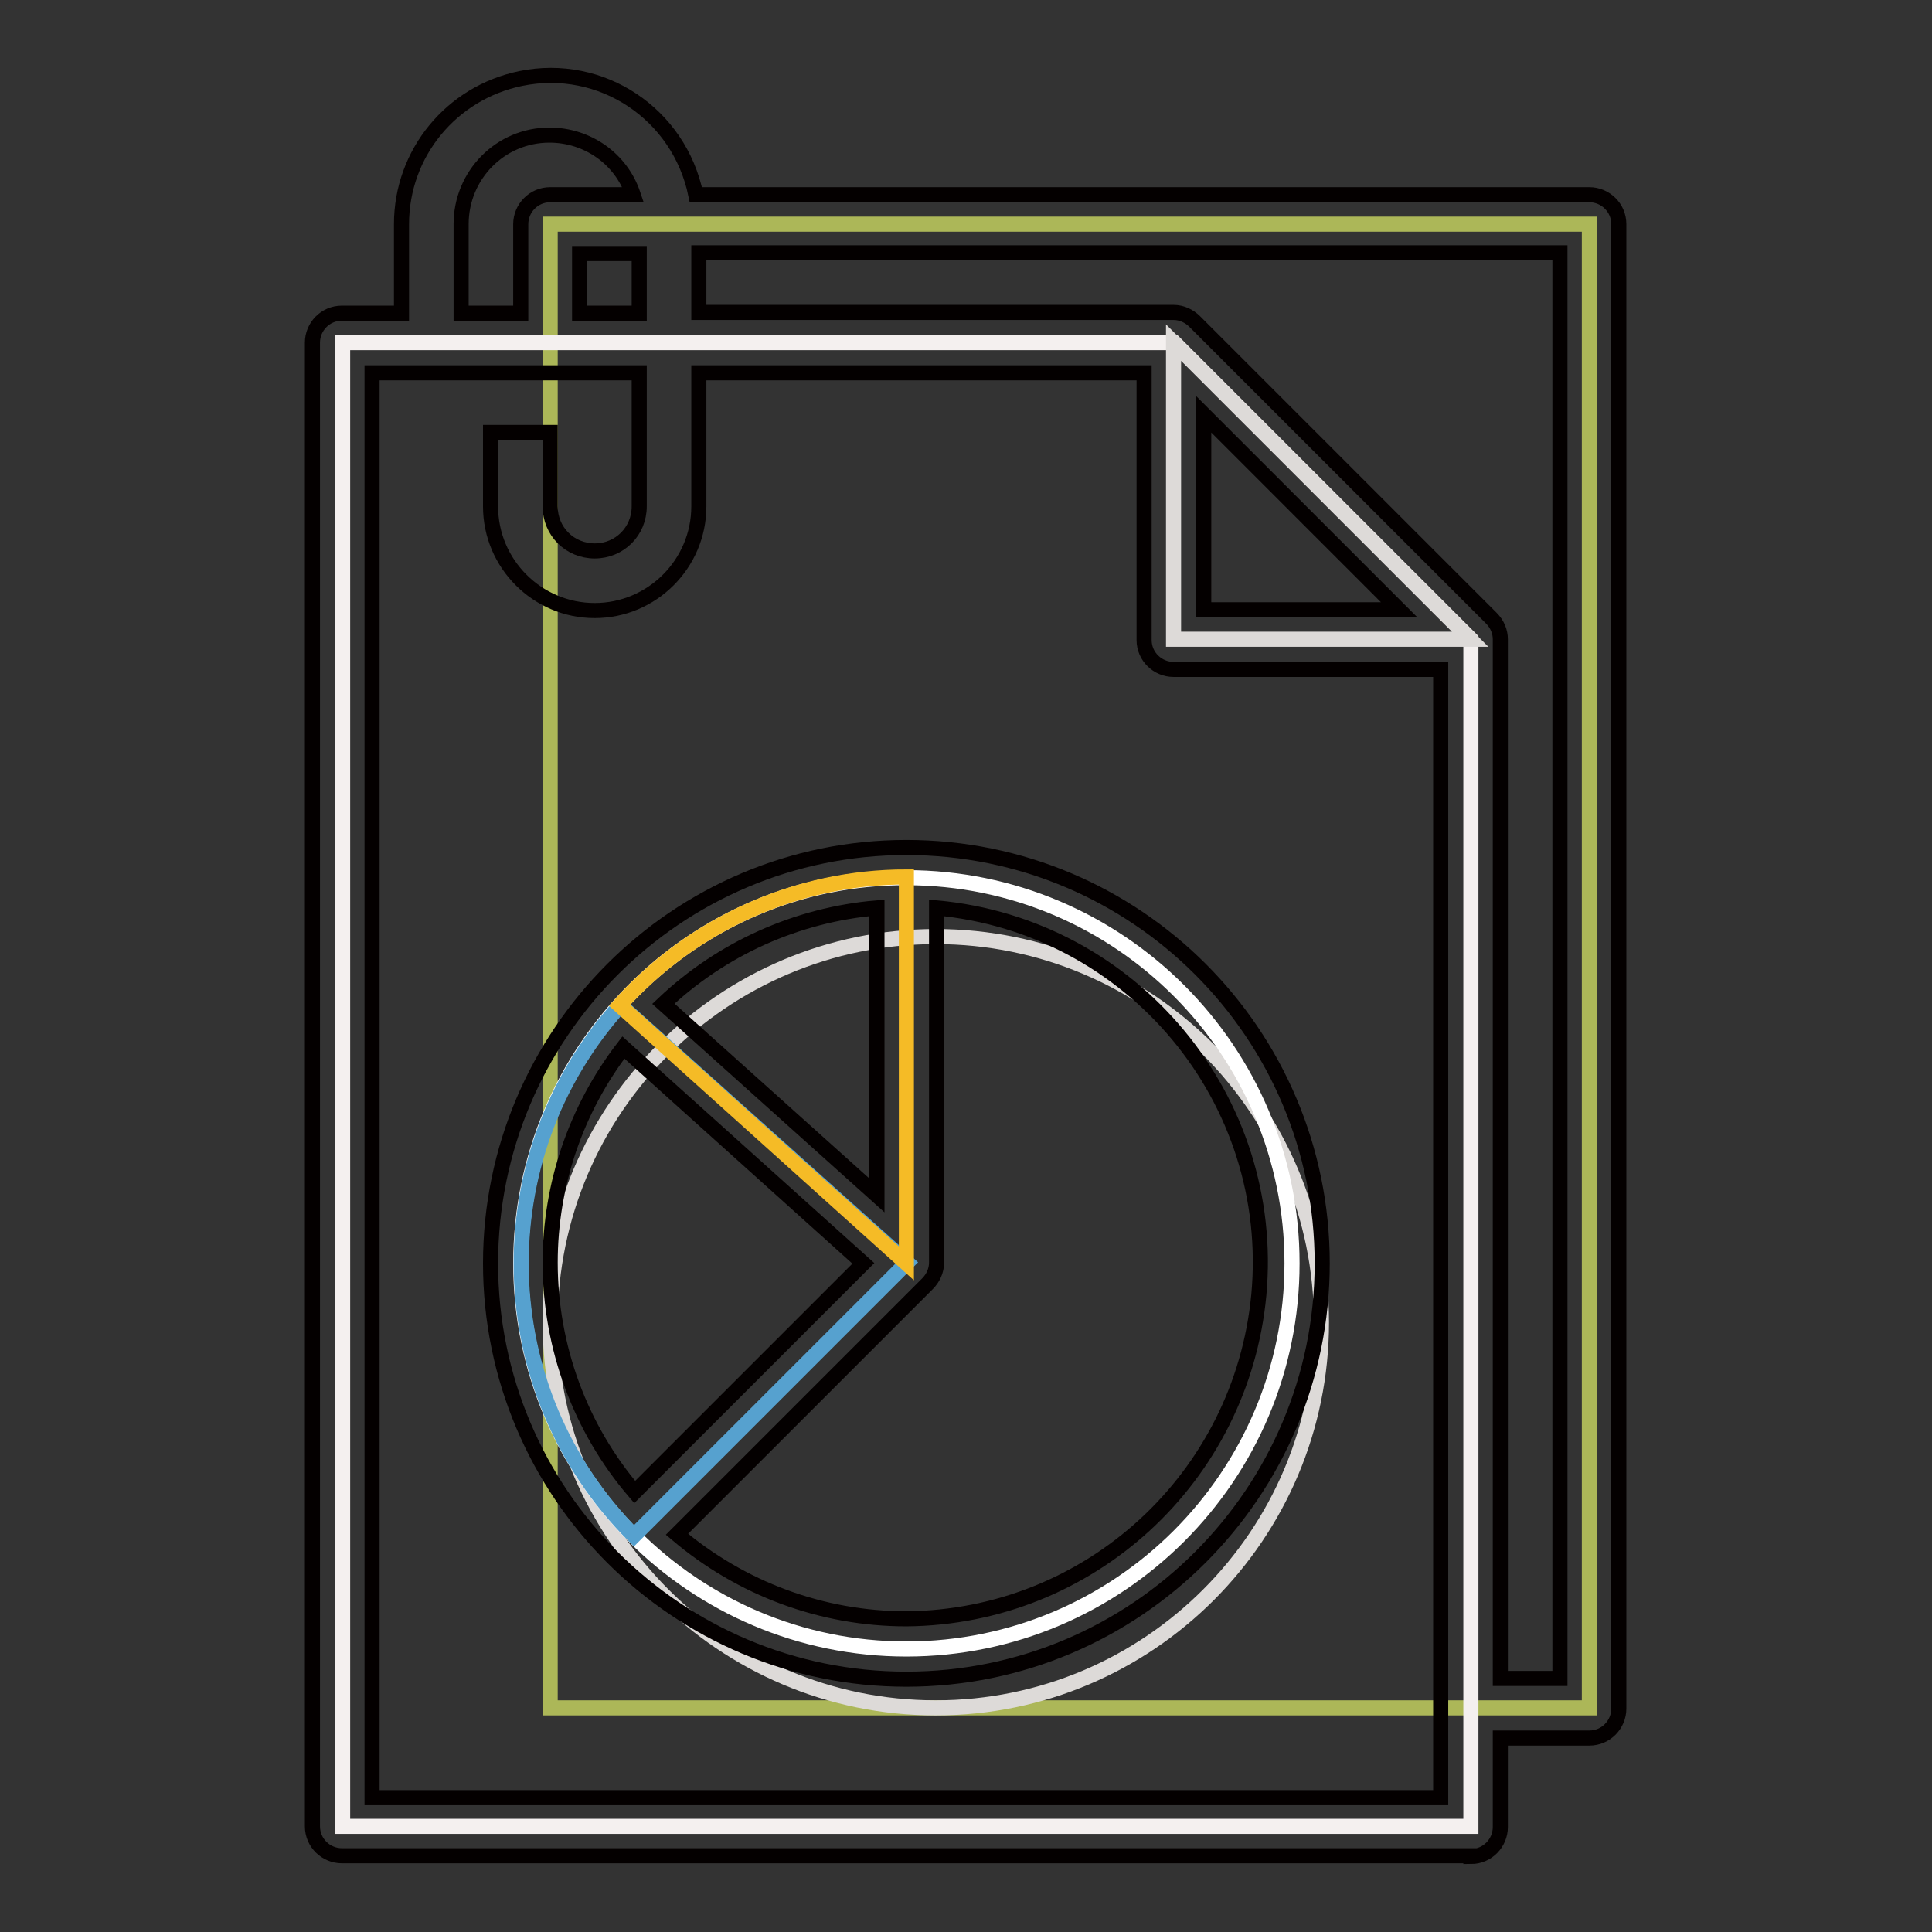
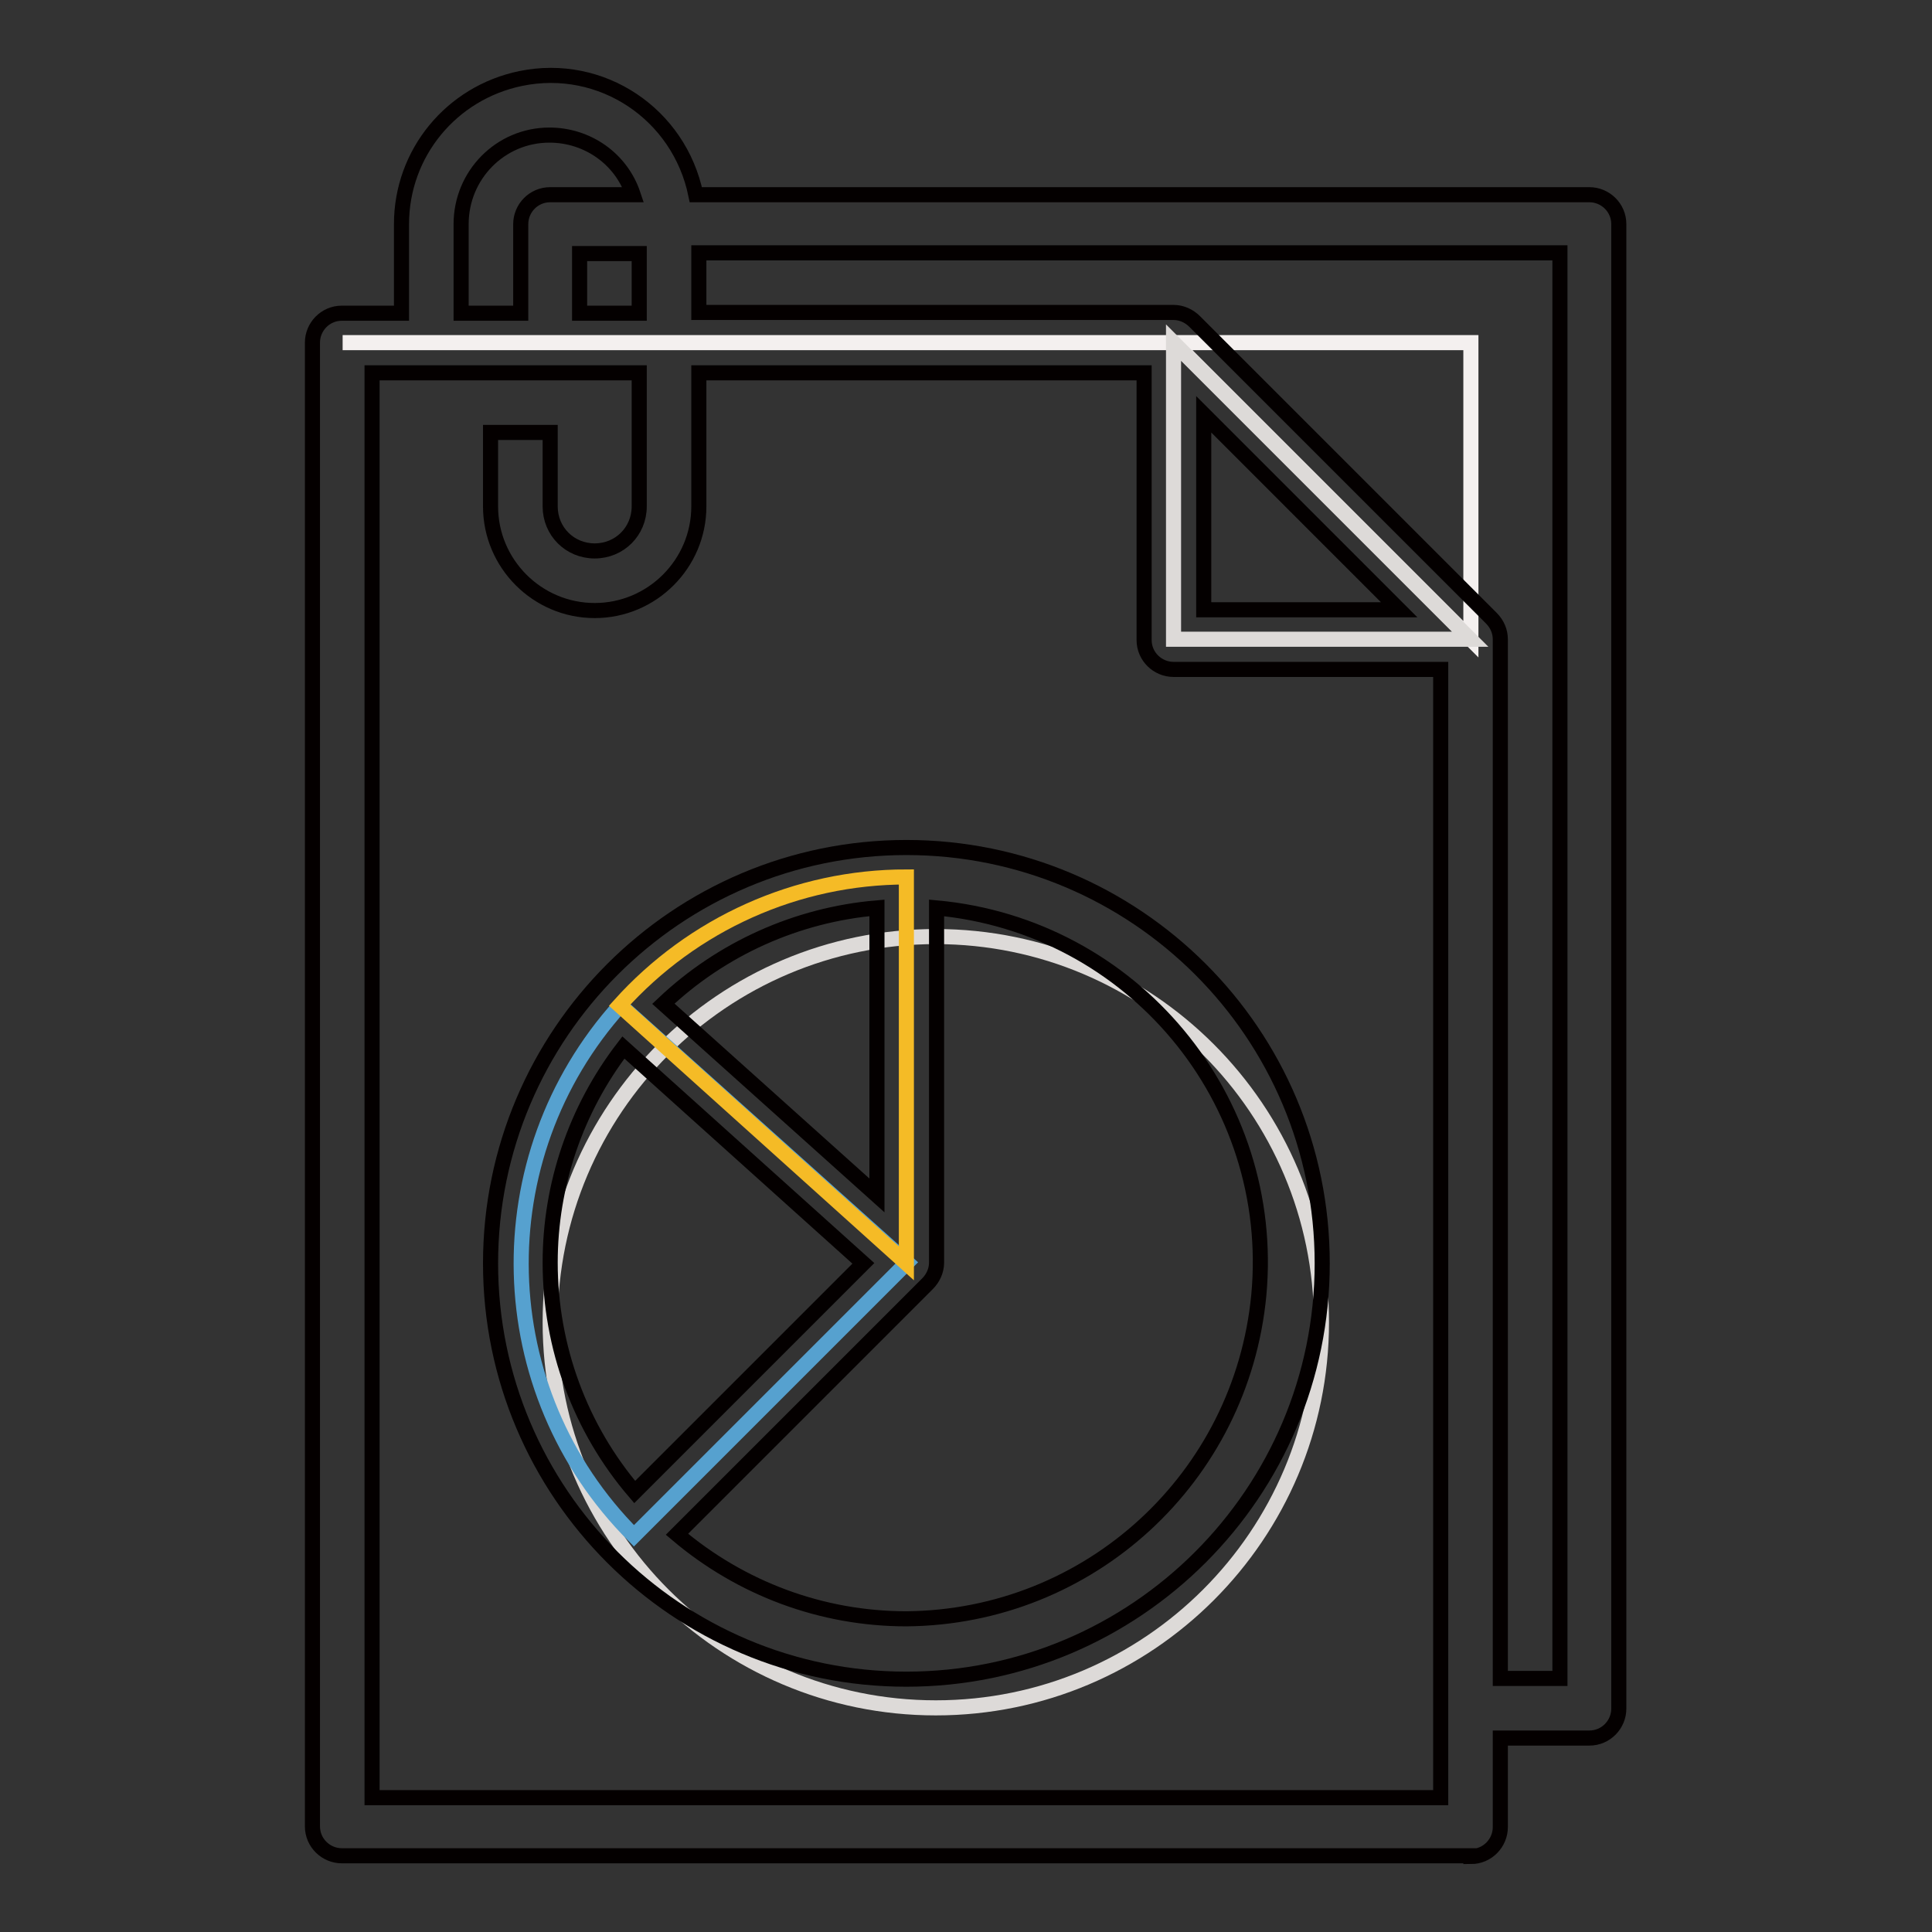
<svg xmlns="http://www.w3.org/2000/svg" version="1.1" x="0px" y="0px" viewBox="0 0 256 256" enable-background="new 0 0 256 256" xml:space="preserve">
  <rect x="0" y="0" width="256" height="256" fill="#333333" stroke="none" />
  <g>
-     <path stroke-width="2" fill-opacity="0" stroke="#acb758" d="M72.9,29.7h137.7v196.6H72.9V29.7z" />
-     <path stroke-width="2" fill-opacity="0" stroke="#f4f0ef" d="M45.4,45.4v196.6h149.5V84.7l-39.3-39.3H45.4z" />
+     <path stroke-width="2" fill-opacity="0" stroke="#f4f0ef" d="M45.4,45.4h149.5V84.7l-39.3-39.3H45.4z" />
    <path stroke-width="2" fill-opacity="0" stroke="#dddad8" d="M72.9,175.2c0,28.2,22.9,51.1,51.1,51.1c28.2,0,51.1-22.9,51.1-51.1c0-28.2-22.9-51.1-51.1-51.1 C95.8,124.1,72.9,147,72.9,175.2L72.9,175.2z" />
    <path stroke-width="2" fill-opacity="0" stroke="#dddad8" d="M155.5,45.4v39.3h39.3L155.5,45.4z" />
-     <path stroke-width="2" fill-opacity="0" stroke="#ffffff" d="M69,167.4c0,28.2,22.9,51.1,51.1,51.1c28.2,0,51.1-22.9,51.1-51.1c0-28.2-22.9-51.1-51.1-51.1 C91.9,116.2,69,139.1,69,167.4L69,167.4z" />
    <path stroke-width="2" fill-opacity="0" stroke="#56a1cf" d="M82.2,133.2c-18.2,20.2-17.4,51.1,1.8,70.3l36.2-36.2L82.2,133.2L82.2,133.2z" />
    <path stroke-width="2" fill-opacity="0" stroke="#f5bb26" d="M120.1,116.2c-14.5,0-28.3,6.2-38,17l38,34.2V116.2z" />
    <path stroke-width="2" fill-opacity="0" stroke="#040000" d="M120.1,112.3c-30.4,0-55.1,24.7-55.1,55.1s24.7,55.1,55.1,55.1c30.4,0,55.1-24.7,55.1-55.1 C175.2,136.9,150.5,112.3,120.1,112.3L120.1,112.3z M87.9,133c7.7-7.3,17.7-11.8,28.3-12.7v38.1L87.9,133z M72.9,167.3 c0-10.3,3.4-20.3,9.7-28.5l31.8,28.6l-30.3,30.3C76.9,189.3,72.9,178.5,72.9,167.3z M120.1,214.5c-11.2,0-21.9-4-30.4-11.2 l33.2-33.2c0.7-0.7,1.2-1.7,1.2-2.8v-47c26,2.4,45.1,25.4,42.7,51.3C164.5,195.8,144.4,214.3,120.1,214.5z" />
    <path stroke-width="2" fill-opacity="0" stroke="#040000" d="M194.9,246c2.2,0,3.9-1.8,3.9-3.9v-11.8h11.8c2.2,0,3.9-1.8,3.9-3.9V29.7c0-2.2-1.8-3.9-3.9-3.9H92.2 C90,15.1,79.7,8.2,69,10.4c-9.2,1.9-15.8,9.9-15.8,19.3v11.8h-7.9c-2.2,0-3.9,1.8-3.9,3.9v196.6c0,2.2,1.8,3.9,3.9,3.9H194.9 L194.9,246z M159.5,54.9l25.9,25.9h-25.9V54.9z M206.7,222.4h-7.9V84.7c0-1-0.4-2-1.2-2.8l-39.3-39.3c-0.7-0.7-1.7-1.2-2.8-1.2 H92.6v-7.9h114.1V222.4L206.7,222.4z M84.7,41.5h-7.9v-7.9h7.9V41.5z M61.1,29.7c0-6.5,5.2-11.8,11.7-11.8c5,0,9.5,3.1,11.1,7.9 H72.9c-2.2,0-3.9,1.8-3.9,3.9v11.8h-7.9L61.1,29.7L61.1,29.7z M49.3,49.4h35.4v17.7c0,3.3-2.6,5.9-5.9,5.9c-3.3,0-5.9-2.6-5.9-5.9 v-9.8h-7.9v9.8c0,7.6,6.2,13.8,13.8,13.8s13.8-6.2,13.8-13.8V49.4h59v35.4c0,2.2,1.8,3.9,3.9,3.9h35.4v149.5H49.3V49.4z" />
  </g>
</svg>